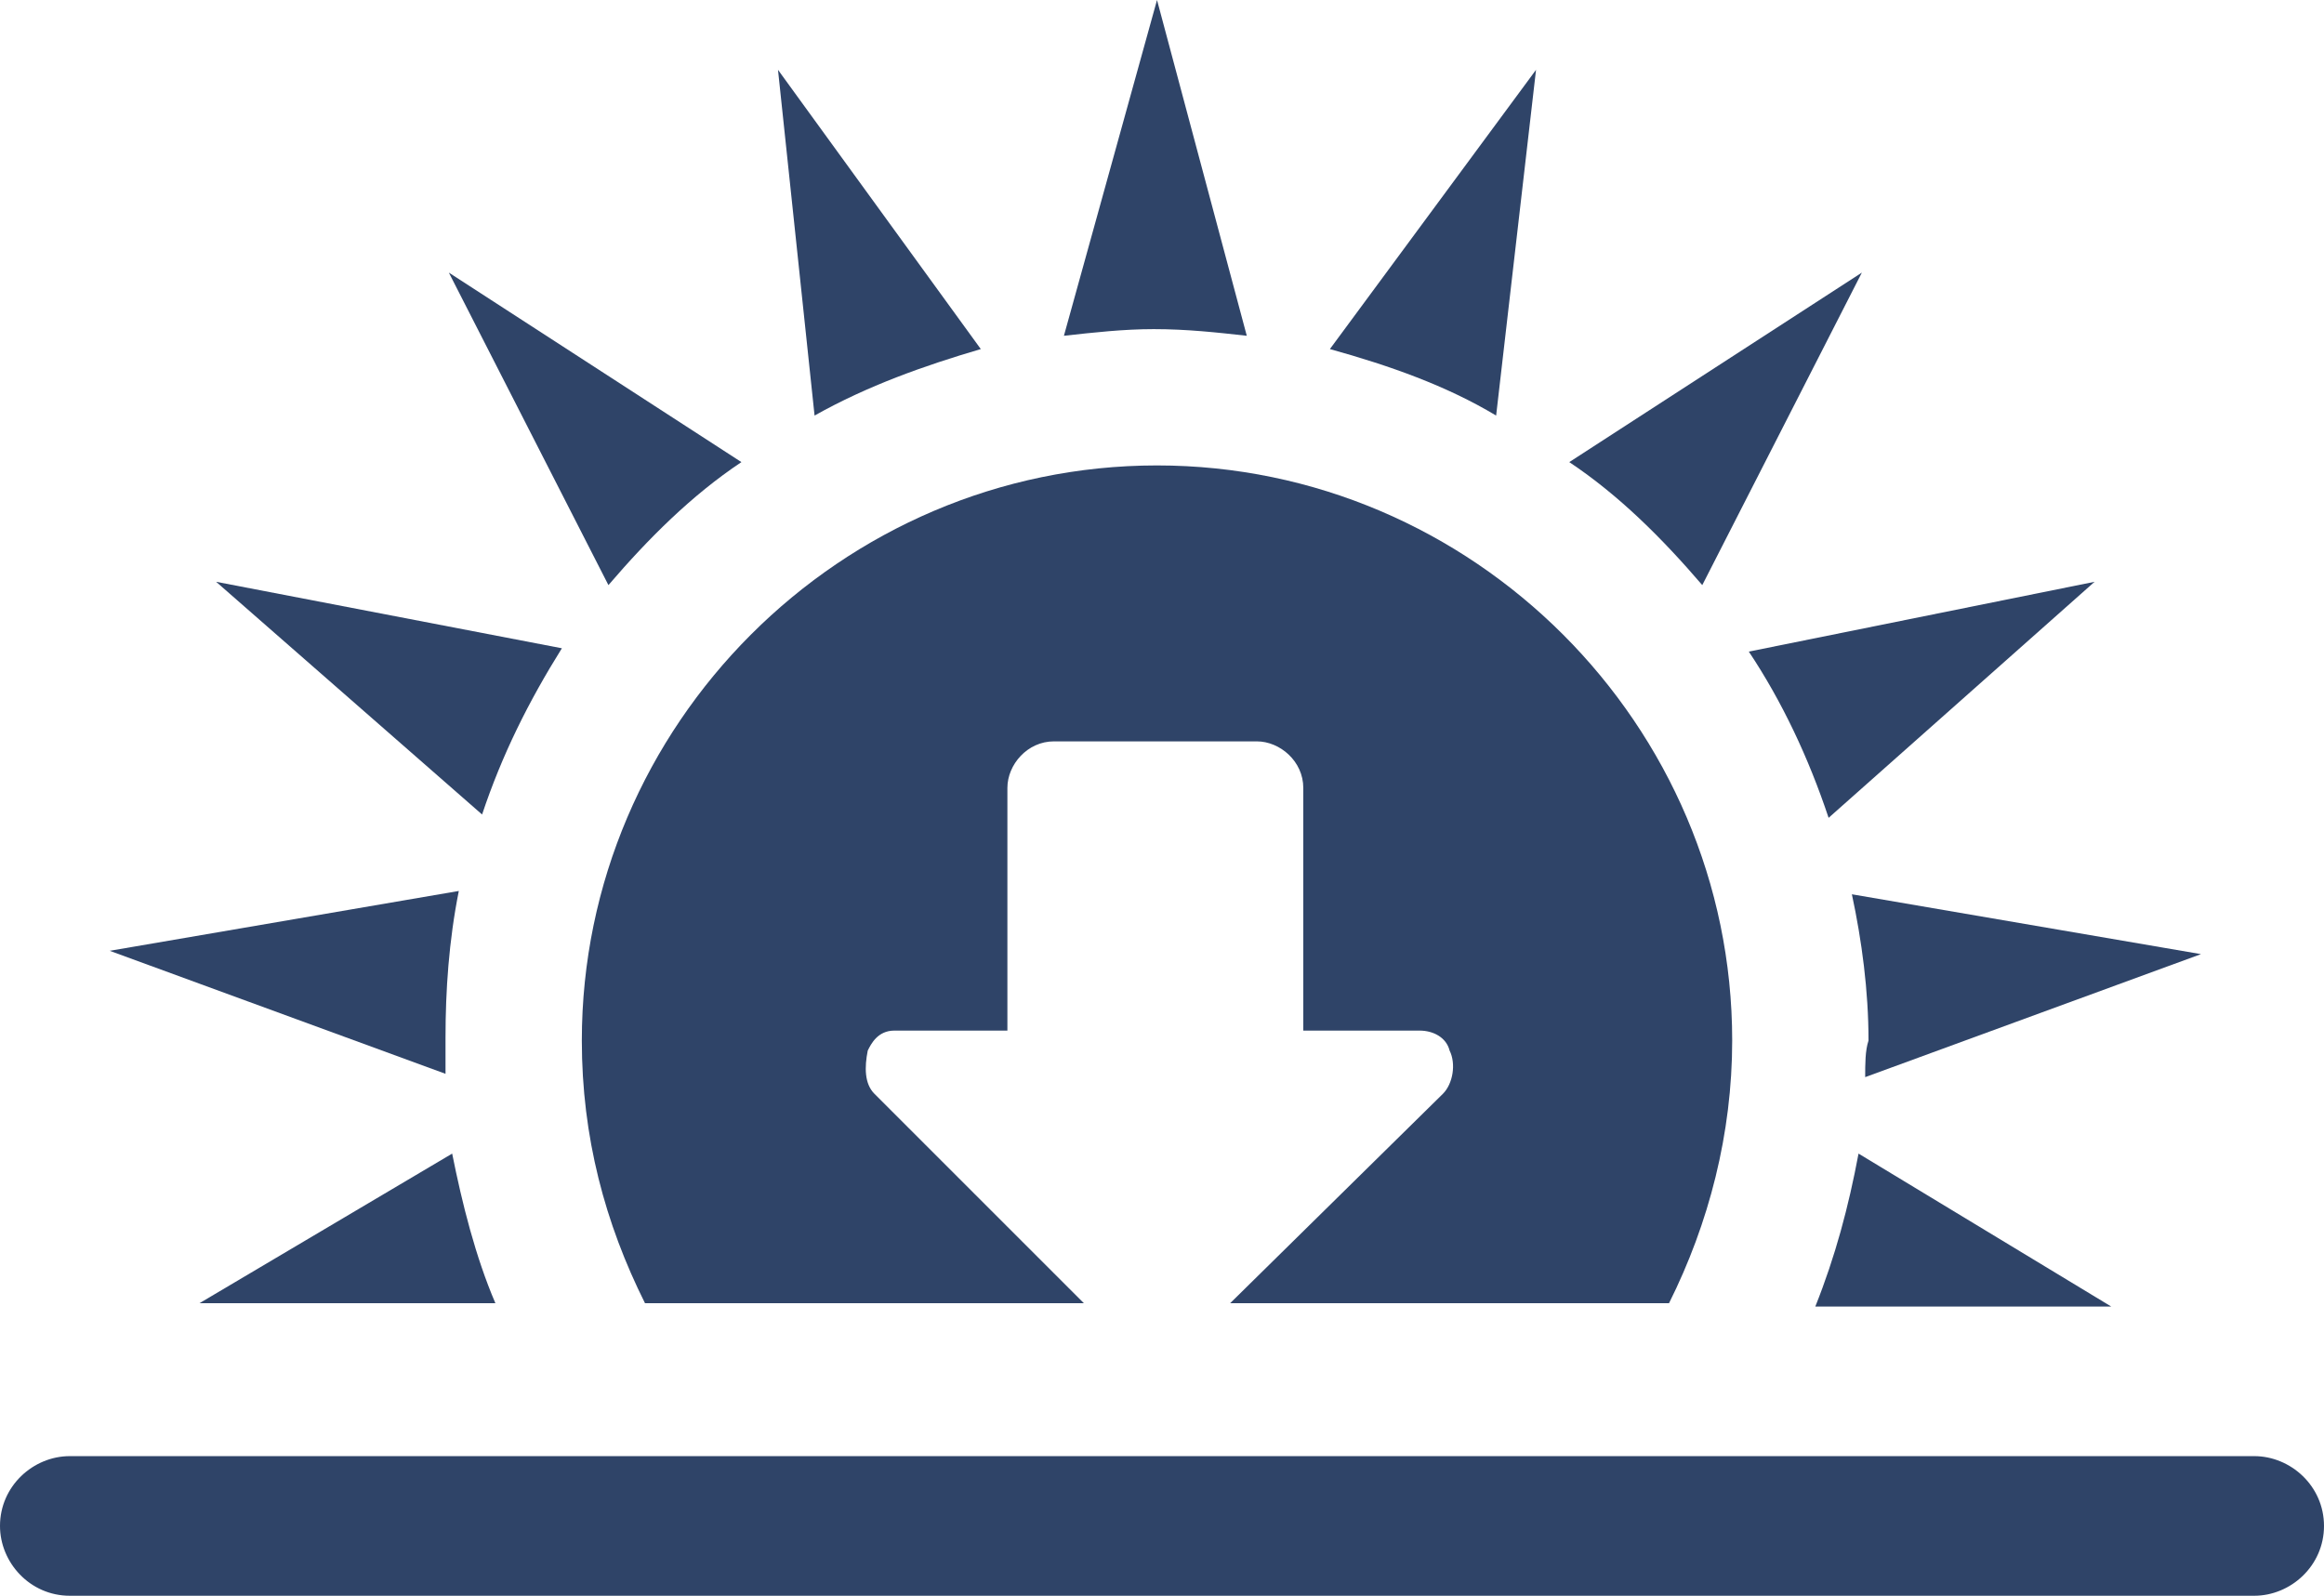
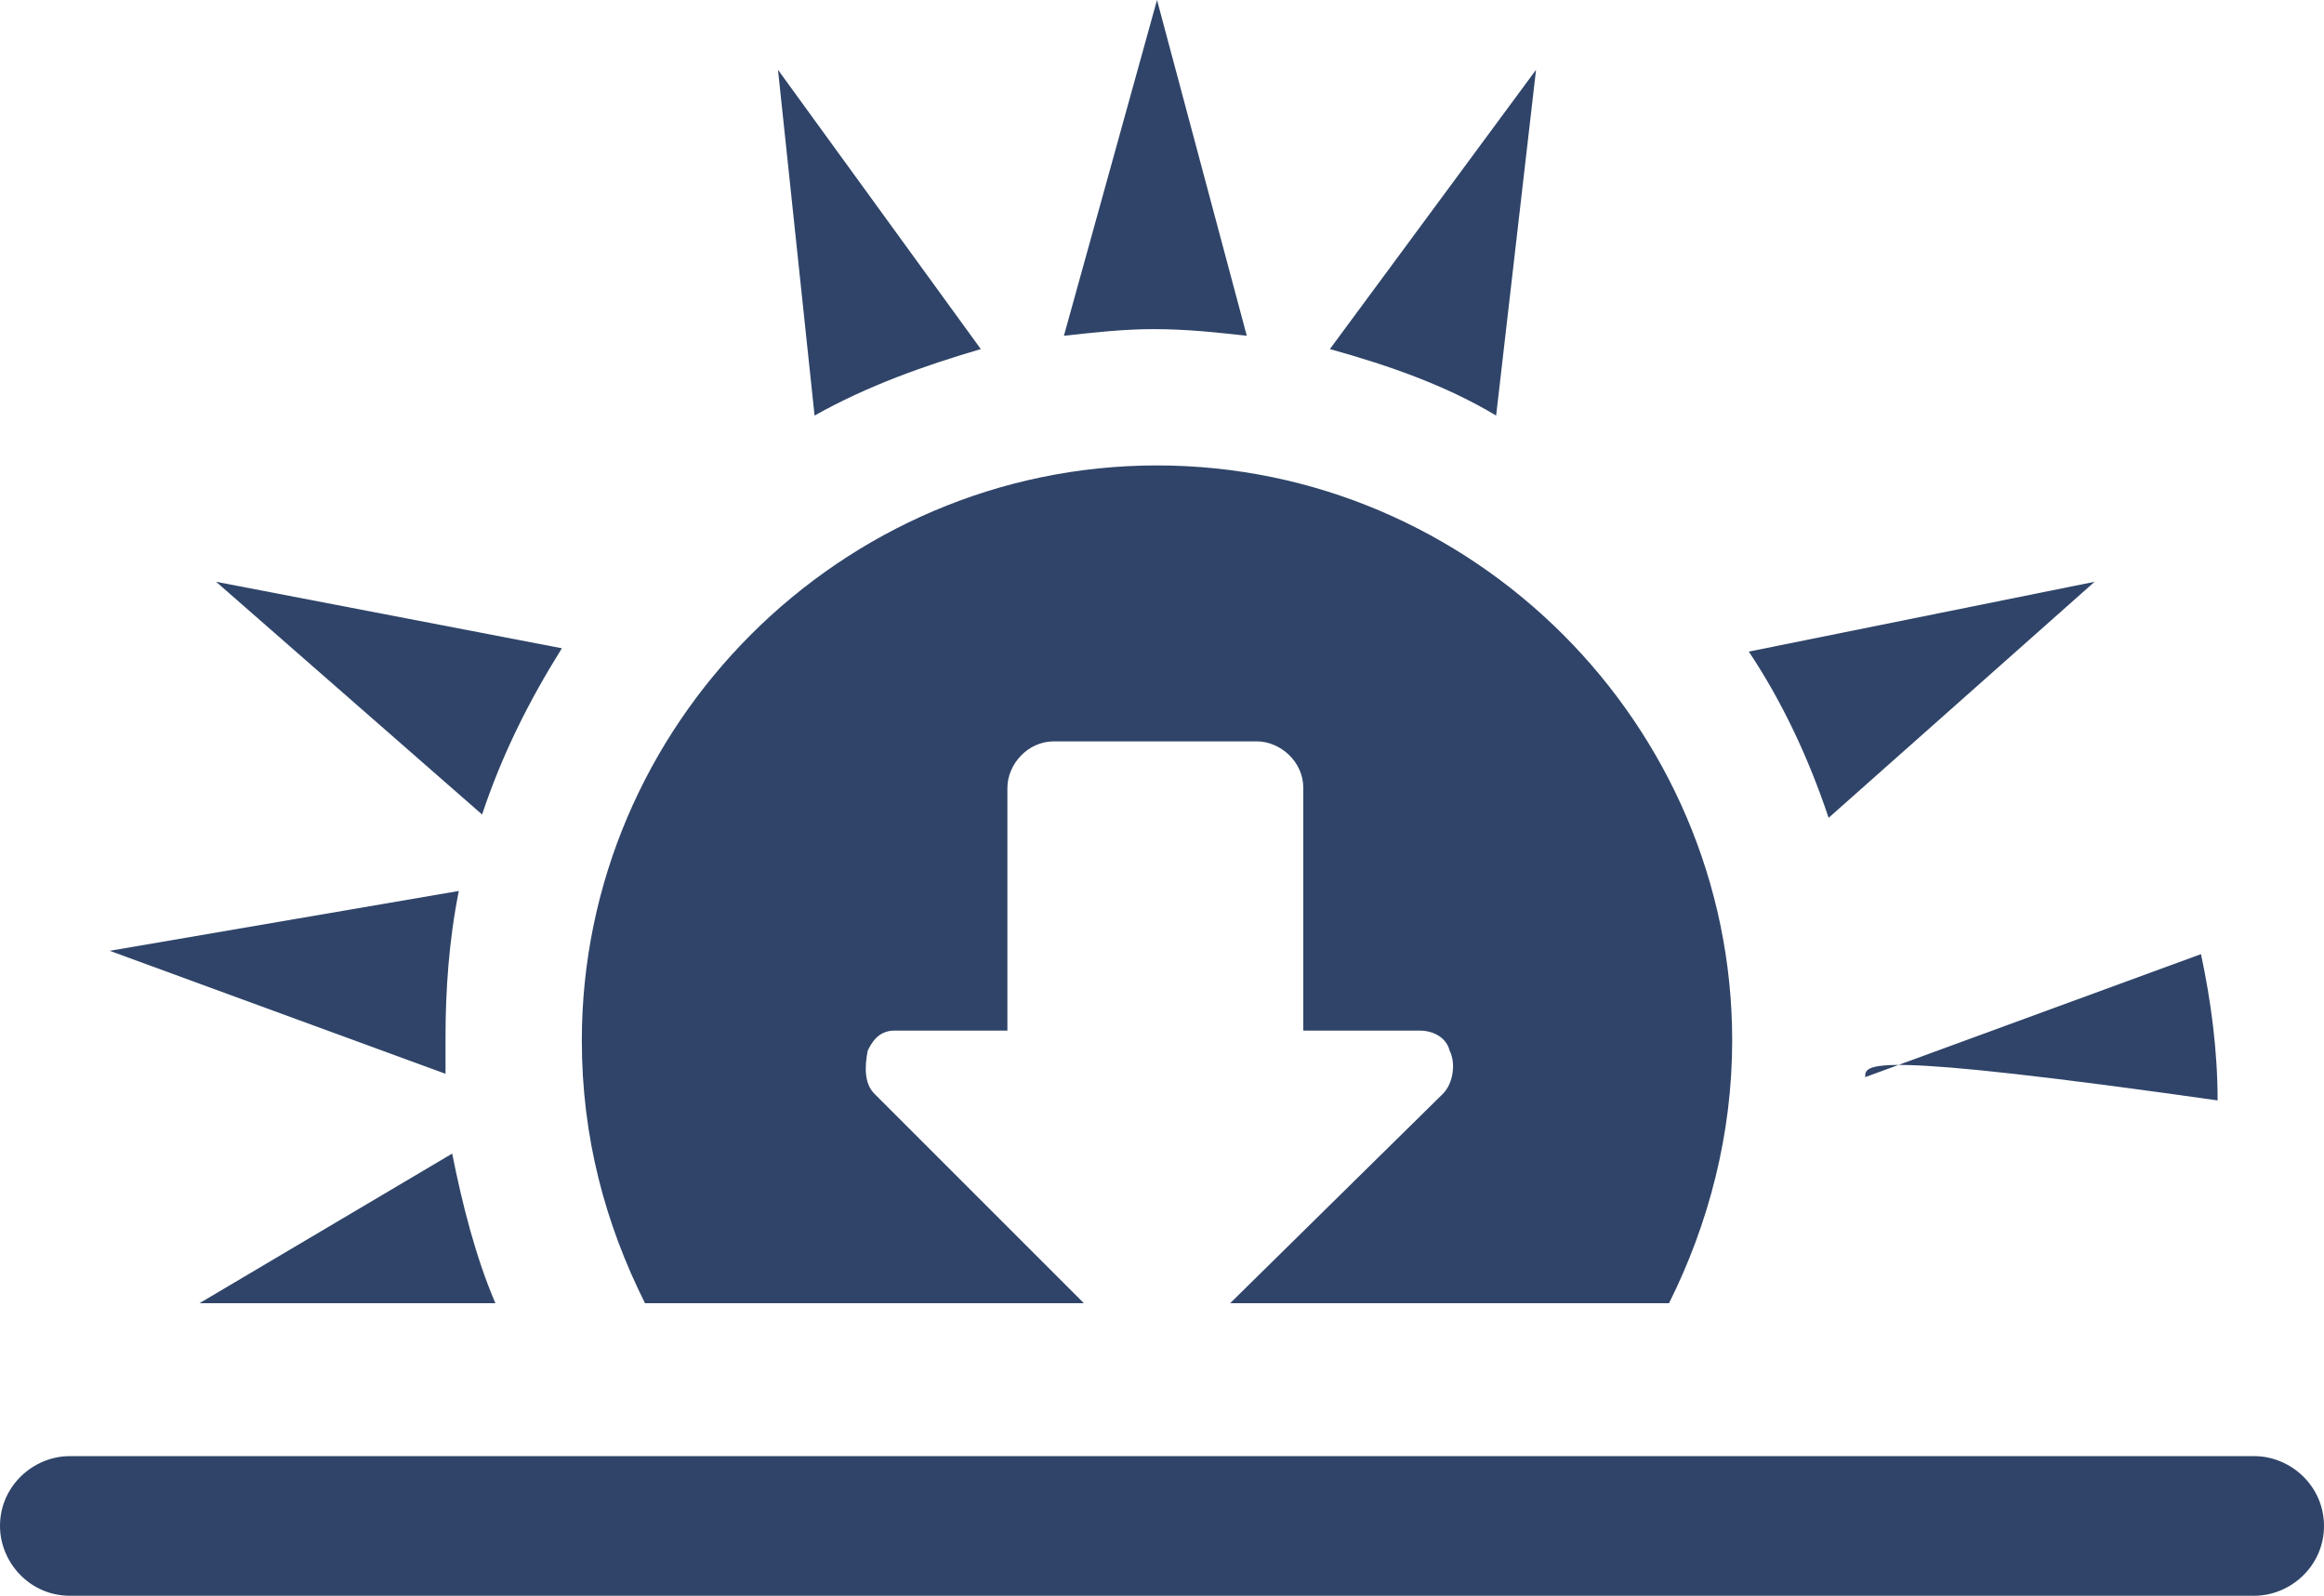
<svg xmlns="http://www.w3.org/2000/svg" version="1.1" x="0px" y="0px" width="69.9px" height="48px" viewBox="0 0 69.9 48" style="overflow:scroll;enable-background:new 0 0 69.9 84.5;" xml:space="preserve">
  <defs>
</defs>
  <g>
    <g>
      <path fill="#2F4468" d="M67.8,43.8H2.1c-1.1,0-2.1,0.9-2.1,2.1c0,1.1,0.9,2.1,2.1,2.1h65.7c1.1,0,2.1-0.9,2.1-2.1C69.9,44.7,68.9,43.8,67.8,43.8z    " />
      <g>
        <g>
          <path fill="#2F4468" d="M13.8,26.8L3.3,28.6l10.1,3.7c0-0.4,0-0.7,0-1.1C13.4,29.8,13.5,28.3,13.8,26.8z" />
          <path fill="#2F4468" d="M63,17.5l-10.4,2.1c1,1.5,1.8,3.2,2.4,5L63,17.5z" />
          <path fill="#2F4468" d="M46.2,2.1L40,10.5c1.8,0.5,3.5,1.1,5,2L46.2,2.1z" />
-           <path fill="#2F4468" d="M51.2,17.6L56,8.2l-8.8,5.7C48.7,14.9,50,16.2,51.2,17.6z" />
-           <path fill="#2F4468" d="M22.3,13.9l-8.8-5.7l4.8,9.4C19.5,16.2,20.8,14.9,22.3,13.9z" />
-           <path fill="#2F4468" d="M56.1,32.4l10.1-3.7l-10.5-1.8c0.3,1.4,0.5,2.9,0.5,4.4C56.1,31.6,56.1,32,56.1,32.4z" />
+           <path fill="#2F4468" d="M56.1,32.4l10.1-3.7c0.3,1.4,0.5,2.9,0.5,4.4C56.1,31.6,56.1,32,56.1,32.4z" />
          <path fill="#2F4468" d="M37.5,10.1L34.8,0L32,10.1c0.9-0.1,1.8-0.2,2.7-0.2C35.7,9.9,36.6,10,37.5,10.1z" />
          <path fill="#2F4468" d="M23.4,2.1l1.1,10.4c1.6-0.9,3.3-1.5,5-2L23.4,2.1z" />
          <path fill="#2F4468" d="M6.5,17.5l8,7c0.6-1.8,1.4-3.4,2.4-5L6.5,17.5z" />
        </g>
        <g>
-           <path fill="#2F4468" d="M55.9,34.7c-0.3,1.6-0.7,3.1-1.3,4.6h8.9L55.9,34.7z" />
          <path fill="#2F4468" d="M13.6,34.7L6,39.2h8.9C14.3,37.8,13.9,36.2,13.6,34.7z" />
        </g>
      </g>
      <g>
        <path fill="#2F4468" d="M52.1,31.3c0-9.5-7.8-17.3-17.3-17.3c-9.5,0-17.3,7.8-17.3,17.3c0,2.9,0.7,5.5,1.9,7.9h13.2l-6.3-6.3     c-0.3-0.3-0.3-0.8-0.2-1.3c0.1-0.2,0.3-0.6,0.8-0.6h3.4v-7.3c0-0.7,0.6-1.4,1.4-1.4l6.1,0c0.7,0,1.4,0.6,1.4,1.4V31h3.5     c0.4,0,0.8,0.2,0.9,0.6c0.2,0.4,0.1,1-0.2,1.3L37,39.2h13.2C51.4,36.8,52.1,34.1,52.1,31.3z" />
      </g>
    </g>
  </g>
</svg>